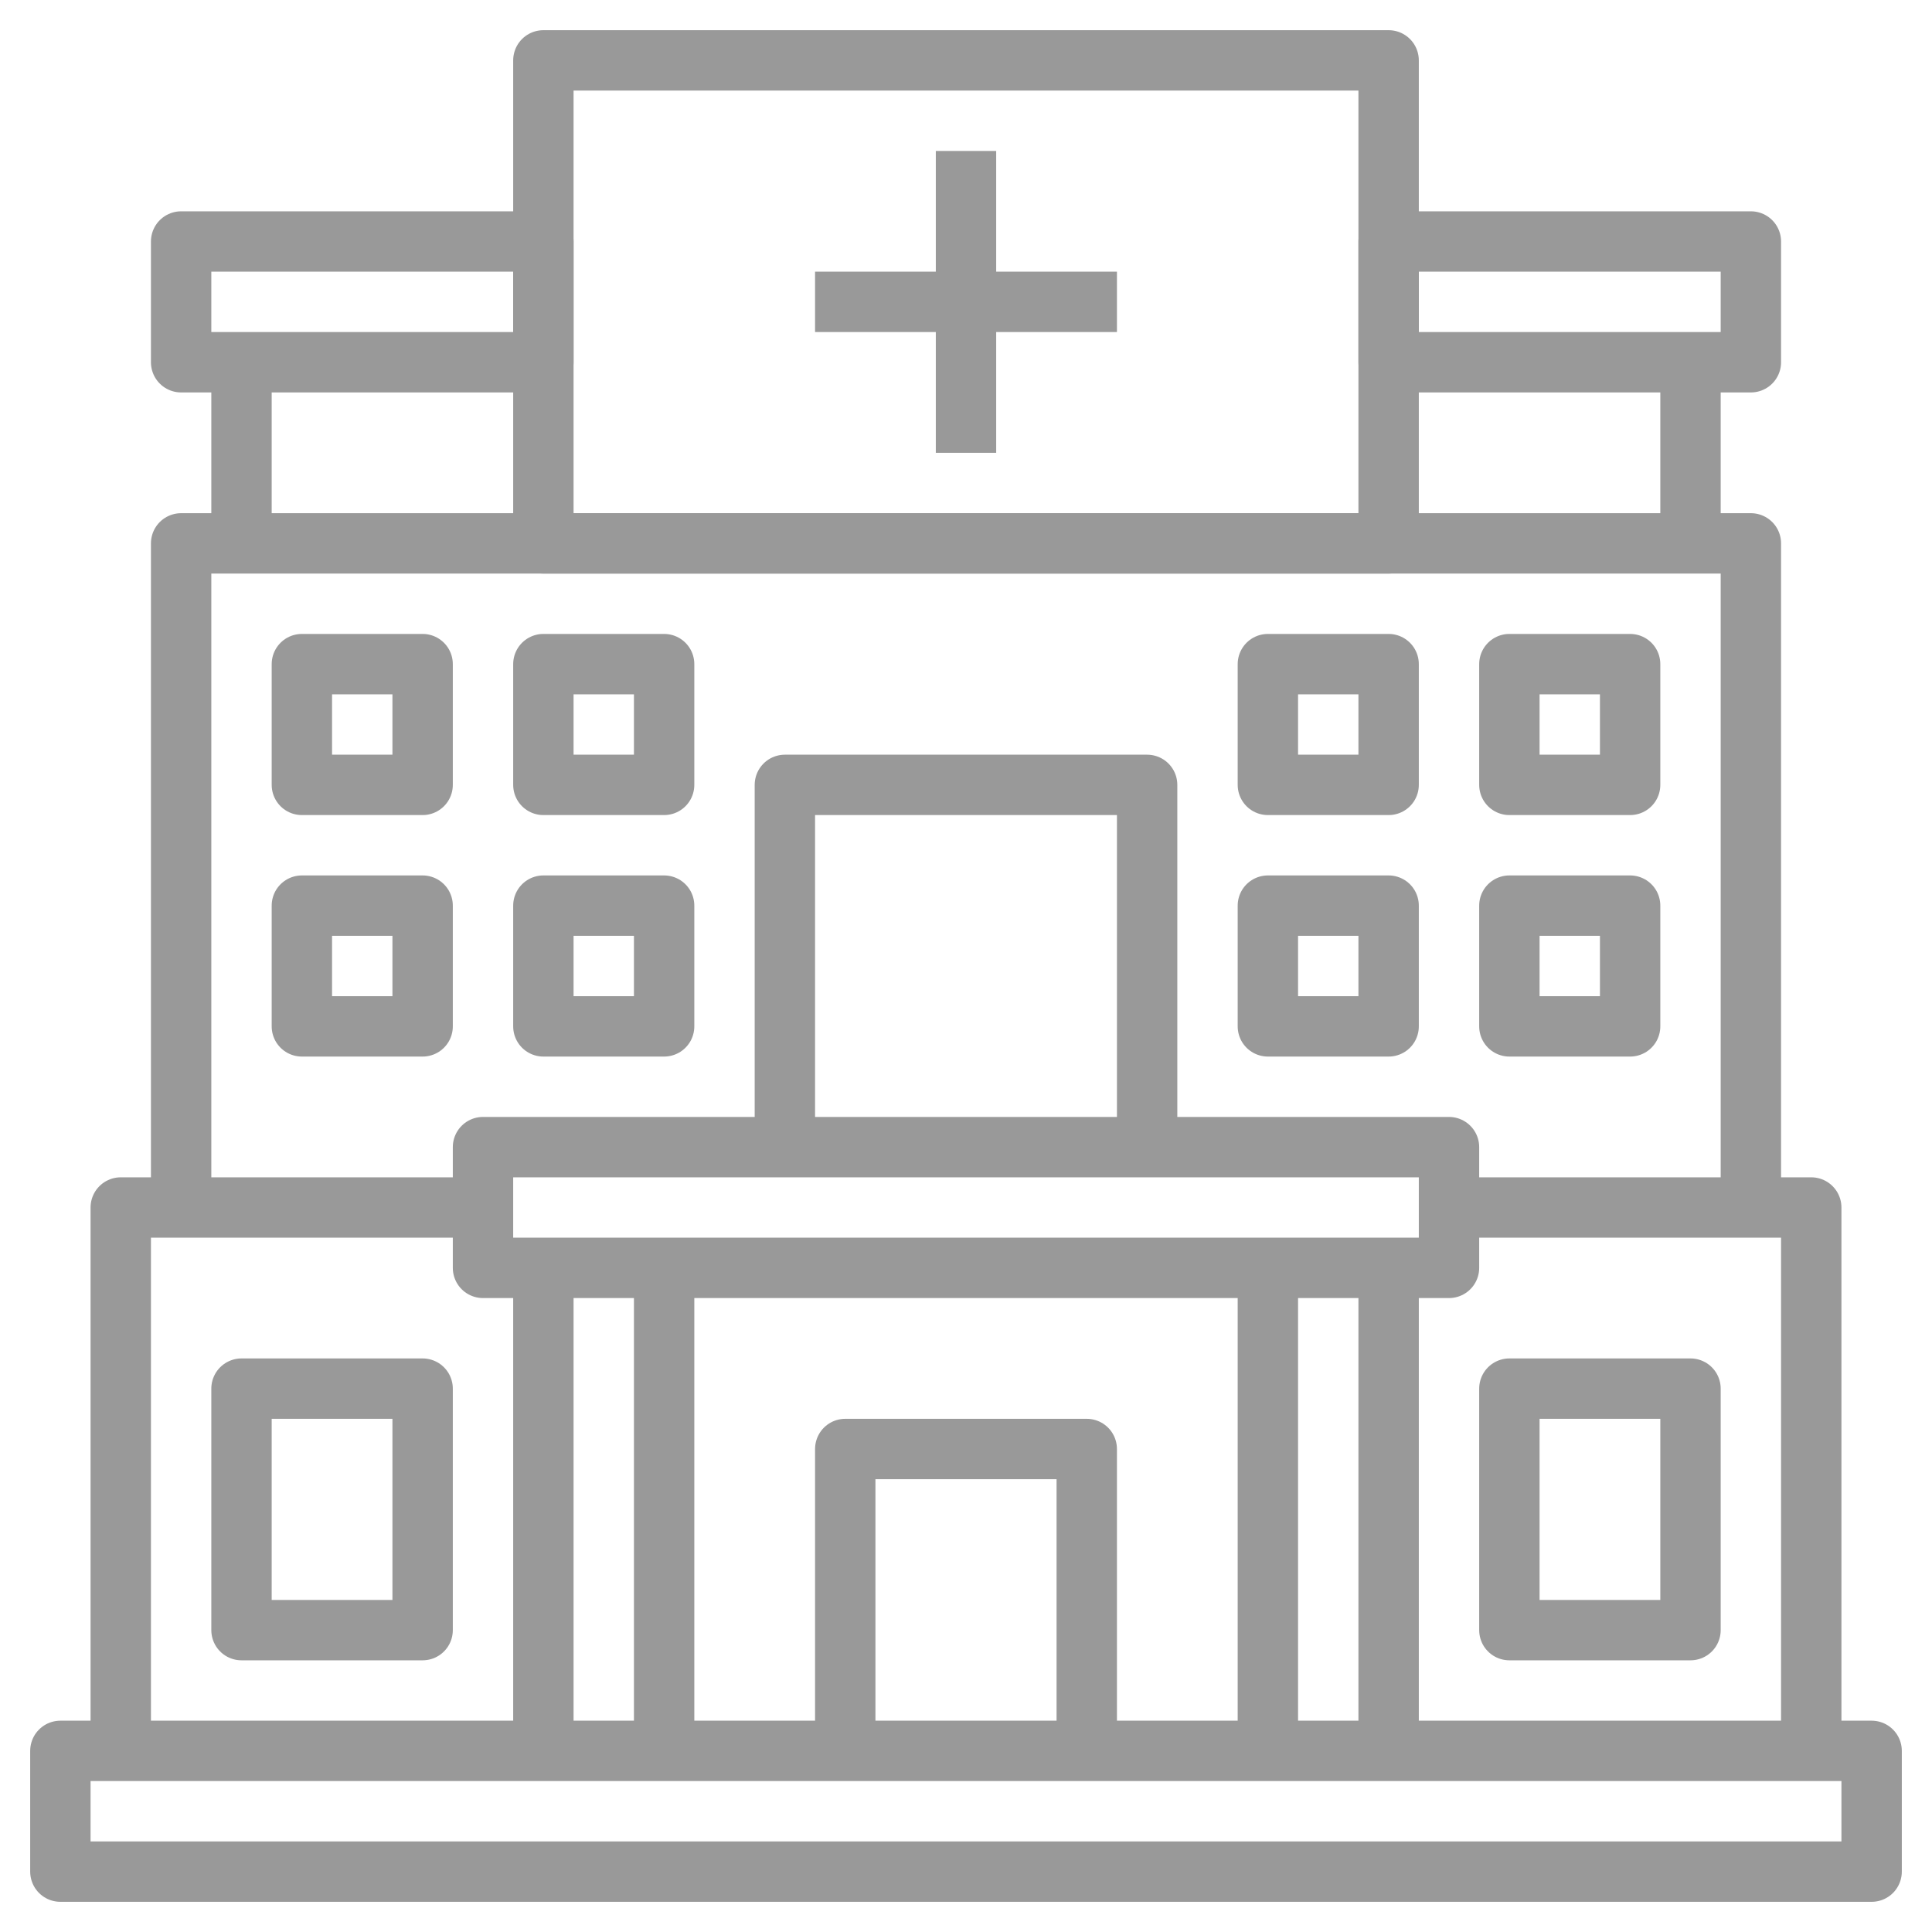
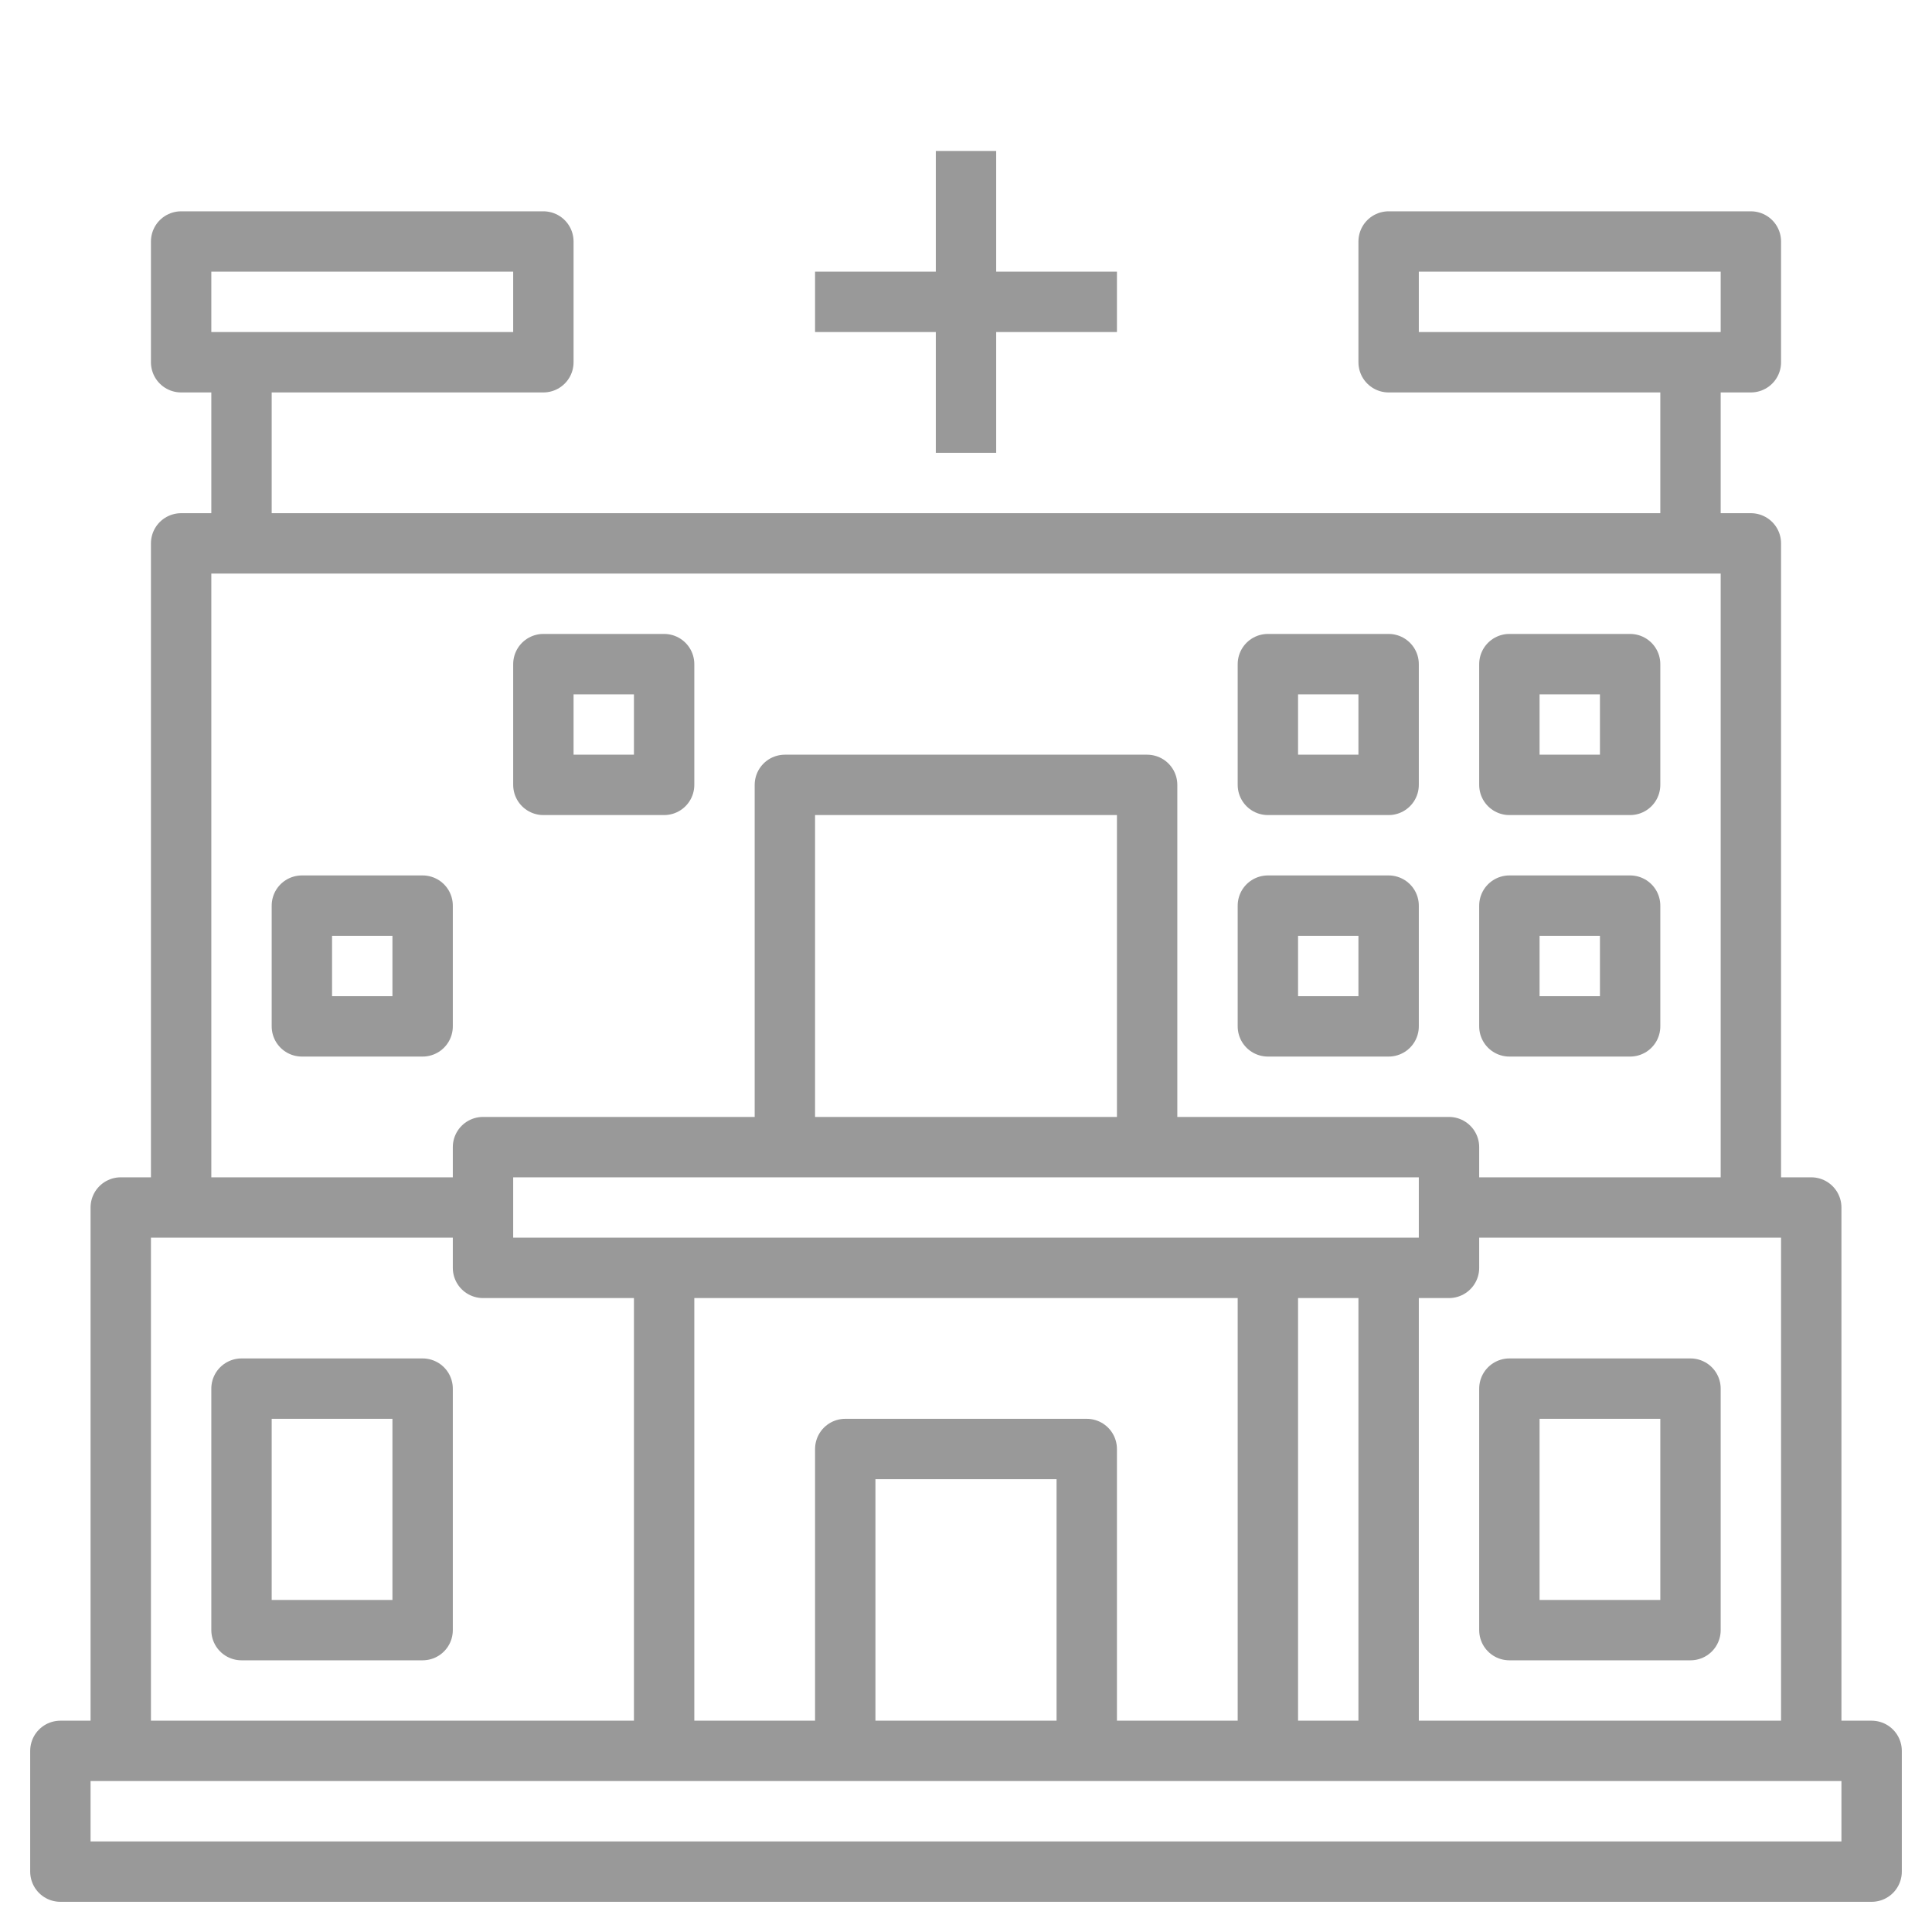
<svg xmlns="http://www.w3.org/2000/svg" width="800px" height="800px" viewBox="0 0 64 64">
  <defs>
    <style>.cls-1{fill:none;stroke:#999999;stroke-linejoin:round;stroke-width:2px;}</style>
  </defs>
  <title />
  <g data-name="Layer 9" id="Layer_9">
    <rect class="cls-1" height="4" width="60" x="2" y="58" />
    <rect class="cls-1" height="4" width="32" x="16" y="38" />
-     <line class="cls-1" x1="18" x2="18" y1="42" y2="58" />
    <line class="cls-1" x1="22" x2="22" y1="42" y2="58" />
    <line class="cls-1" x1="42" x2="42" y1="42" y2="58" />
    <line class="cls-1" x1="46" x2="46" y1="42" y2="58" />
    <polyline class="cls-1" points="48 40 60 40 60 58" />
    <polyline class="cls-1" points="16 40 4 40 4 58" />
    <polyline class="cls-1" points="28 58 28 48 36 48 36 58" />
    <rect class="cls-1" height="8" width="6" x="8" y="46" />
    <rect class="cls-1" height="8" width="6" x="50" y="46" />
    <polyline class="cls-1" points="6 40 6 18 58 18 58 40" />
-     <rect class="cls-1" height="4" width="4" x="10" y="22" />
    <rect class="cls-1" height="4" width="4" x="18" y="22" />
    <rect class="cls-1" height="4" width="4" x="10" y="30" />
-     <rect class="cls-1" height="4" width="4" x="18" y="30" />
    <rect class="cls-1" height="4" transform="translate(104 48) rotate(180)" width="4" x="50" y="22" />
    <rect class="cls-1" height="4" transform="translate(88 48) rotate(180)" width="4" x="42" y="22" />
    <rect class="cls-1" height="4" transform="translate(104 64) rotate(180)" width="4" x="50" y="30" />
    <rect class="cls-1" height="4" transform="translate(88 64) rotate(180)" width="4" x="42" y="30" />
    <polyline class="cls-1" points="26 38 26 26 38 26 38 38" />
-     <rect class="cls-1" height="16" width="28" x="18" y="2" />
    <line class="cls-1" x1="32" x2="32" y1="5" y2="15" />
    <line class="cls-1" x1="27" x2="37" y1="10" y2="10" />
    <rect class="cls-1" height="4" width="12" x="46" y="8" />
    <line class="cls-1" x1="56" x2="56" y1="12" y2="18" />
    <rect class="cls-1" height="4" transform="translate(24 20) rotate(180)" width="12" x="6" y="8" />
    <line class="cls-1" x1="8" x2="8" y1="12" y2="18" />
  </g>
</svg>